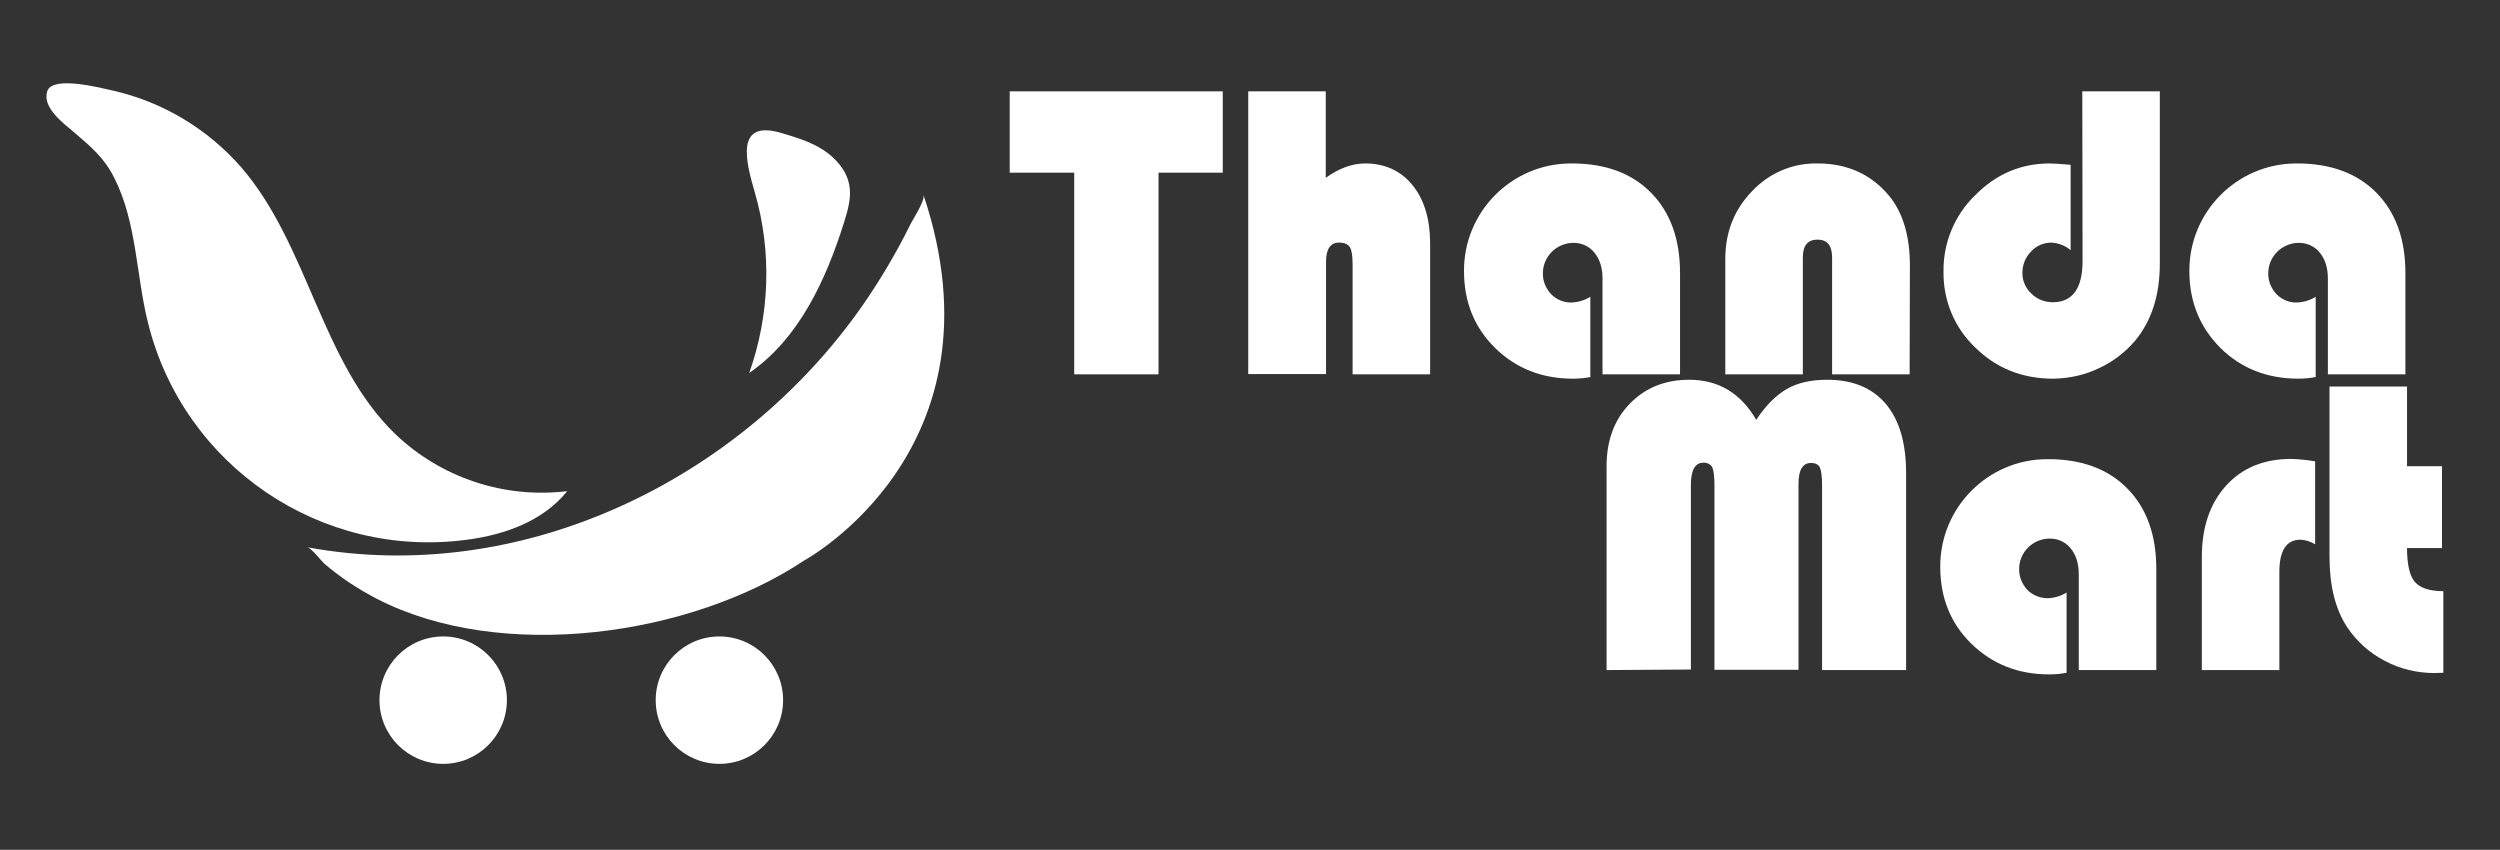
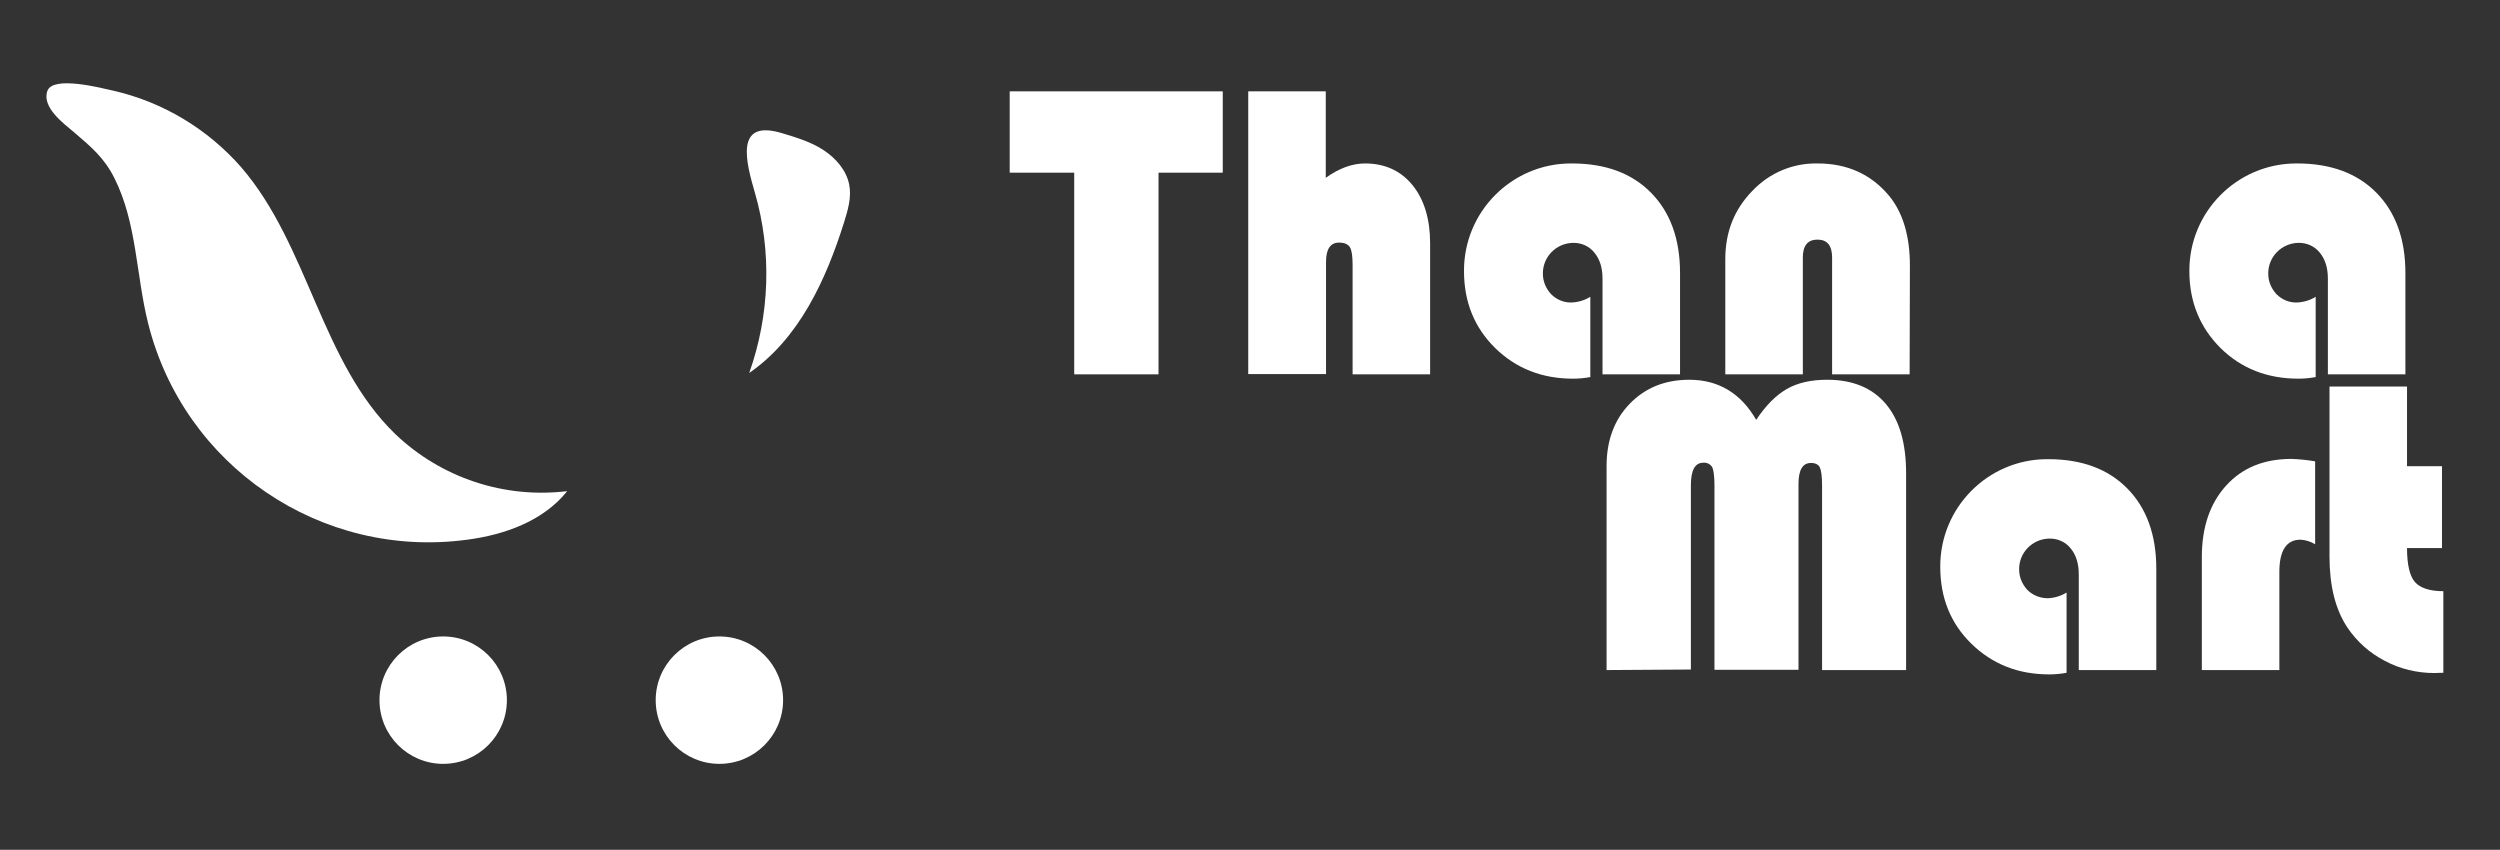
<svg xmlns="http://www.w3.org/2000/svg" version="1.1" x="0px" y="0px" viewBox="0 0 922.3 313.5" style="enable-background:new 0 0 922.3 313.5;" xml:space="preserve">
  <rect x="0" y="0" width="922.3" height="313.5" fill="#333333" stroke="none" />
  <style type="text/css">
	.st0{display:none;}
	.st1{fill:#FFFFFF;}
</style>
  <g id="Layer_2" class="st0">
</g>
  <g id="Layer_1">
-     <path class="st1" d="M113.4,201.9c1.5,0.3,5,4.9,6.2,6c5.9,5.1,12.5,9.4,19.4,13c46,23.7,115.8,13.8,157.8-14.2   c0,0,75.3-40.8,43.9-134.8c0.7,2.1-4.3,9.6-5.1,11.4c-5.1,10.3-11,20.2-17.6,29.7C272.7,177.6,192,216.4,113.4,201.9z" />
    <path class="st1" d="M276.4,137.6c7.6-21.4,8.4-44.7,2.1-66.5c-3.2-11-7.7-27.3,9.9-22c5.3,1.6,10.7,3.2,15.3,6.2s8.6,7.5,9.6,12.9   c0.9,4.6-0.5,9.3-1.9,13.8C304.7,103.3,294.8,124.9,276.4,137.6z" />
    <path class="st1" d="M209,181.5l0.2-0.3c-23.2,2.8-46.4-4.9-63.3-21c-27.5-26.5-32-69.7-57-98.6C76.6,47.6,60.2,37.7,42,33.5   c-4.5-1-22.4-5.7-24.5,0c-2.2,6,5.9,12,9.7,15.2c6.3,5.4,11.2,9.4,15,17c8.3,16.5,8,35.8,12.4,53.4c13.1,52.8,63.9,87.3,117.8,80   C186.2,197.3,200.3,192.2,209,181.5z" />
    <circle class="st1" cx="265.4" cy="258.3" r="23.5" />
    <circle class="st1" cx="163.5" cy="258.3" r="23.5" />
    <path class="st1" d="M427.4,63.7v74.4h-31.1V63.7h-23.8v-30h78.6v30H427.4z" />
    <path class="st1" d="M489.1,33.7v31.9c4.9-3.5,9.7-5.3,14.5-5.3c7.3,0,13.2,2.7,17.5,8c4.3,5.3,6.5,12.5,6.5,21.5v48.3H499V97.8   c0-3.3-0.3-5.5-1-6.6s-2-1.7-4-1.7c-3.2,0-4.8,2.4-4.8,7.1v41.4h-28.7V33.7H489.1z" />
    <path class="st1" d="M586.7,109.5v29.6c-2.1,0.4-4.3,0.6-6.4,0.6c-11.5,0-21-3.8-28.7-11.3c-7.7-7.6-11.5-17-11.5-28.4   c-0.1-21.8,17.5-39.6,39.3-39.7c0.2,0,0.3,0,0.5,0c12.4,0,22.1,3.6,29.2,10.8s10.7,17.1,10.7,29.6v37.4h-28.6v-35.3   c0-4-1-7.2-3-9.6c-1.9-2.4-4.9-3.7-7.9-3.6c-6.2,0.1-11.2,5.2-11.1,11.4c0,2.8,1.1,5.4,3,7.5c2,2,4.7,3.2,7.6,3.1   C582.2,111.5,584.6,110.8,586.7,109.5z" />
    <path class="st1" d="M704.5,138.1h-28.6V95c0-4.4-1.8-6.6-5.4-6.6c-3.6,0-5.4,2.2-5.4,6.6v43.1h-28.6V95.6c0-10,3.3-18.3,9.9-25.1   c6.3-6.7,15-10.4,24.2-10.2c10.9,0,19.7,4,26.3,11.9c5.1,6.2,7.7,14.8,7.7,25.8L704.5,138.1z" />
-     <path class="st1" d="M768.2,33.7h28.6v63.6c0,11.7-3.1,21.2-9.2,28.5c-3.7,4.3-8.3,7.8-13.4,10.1c-5.2,2.5-10.9,3.7-16.7,3.8   c-11.4,0-21-3.8-28.8-11.5c-7.7-7.3-11.9-17.5-11.7-28.2c-0.1-10.5,4.1-20.6,11.6-27.9c7.8-7.9,16.9-11.8,27.6-11.8   c1.7,0,4.2,0.2,7.7,0.5v31.5c-2-1.7-4.4-2.6-7-2.8c-2.9,0-5.6,1.1-7.6,3.3c-2.1,2.1-3.2,4.9-3.2,7.9c0,2.9,1.2,5.7,3.3,7.6   c2.1,2.1,4.9,3.2,7.9,3.2c7.3,0,11-5.1,11-15.2L768.2,33.7z" />
    <path class="st1" d="M854.3,109.5v29.6c-2.1,0.4-4.3,0.6-6.4,0.6c-11.5,0-21.1-3.8-28.7-11.3c-7.6-7.6-11.5-17-11.5-28.4   c-0.1-21.8,17.5-39.6,39.3-39.7c0.2,0,0.3,0,0.5,0c12.3,0,22.1,3.6,29.2,10.8c7.1,7.2,10.7,17.1,10.7,29.6v37.4h-28.6v-35.3   c0-4-1-7.2-3-9.6c-1.9-2.4-4.9-3.7-7.9-3.6c-6.2,0.1-11.2,5.2-11.1,11.4c0,2.8,1.1,5.4,3,7.5c2,2,4.7,3.2,7.6,3.1   C849.8,111.5,852.2,110.8,854.3,109.5z" />
    <path class="st1" d="M592.7,247.2v-75.3c0-9.3,2.8-17,8.5-22.9c5.7-5.9,13-8.9,22-8.9c10.7,0,19,4.9,24.7,14.8   c3.5-5.3,7.3-9.1,11.3-11.4s9-3.4,14.9-3.4c9.4,0,16.6,3,21.6,8.9s7.5,14.4,7.5,25.6v72.6h-31v-68c0-3.4-0.3-5.6-0.8-6.7   s-1.6-1.7-3.3-1.7c-3.1,0-4.6,2.6-4.6,7.8v68.5h-31v-68c0-3.3-0.3-5.6-0.8-6.7c-0.7-1.2-2-1.8-3.3-1.7c-3.1,0-4.6,2.8-4.6,8.3v68   L592.7,247.2z" />
    <path class="st1" d="M762.4,218.6v29.6c-2.1,0.4-4.3,0.6-6.4,0.6c-11.5,0-21-3.8-28.7-11.3s-11.5-17-11.5-28.4   c-0.1-21.8,17.5-39.6,39.3-39.7c0.2,0,0.3,0,0.5,0c12.4,0,22.1,3.6,29.2,10.8c7.1,7.2,10.7,17.1,10.7,29.6v37.4h-28.6v-35.3   c0-4-1-7.2-3-9.6c-1.9-2.4-4.9-3.7-7.9-3.6c-6.2,0.1-11.2,5.2-11.1,11.4c0,2.8,1.1,5.4,3,7.5c2,2,4.7,3.1,7.6,3.1   C757.9,220.6,760.3,219.9,762.4,218.6z" />
    <path class="st1" d="M854.1,170.2v30.6c-1.6-1-3.5-1.6-5.4-1.7c-5.2,0-7.8,4-7.8,11.9v36.2h-28.6v-41.7c0-11,3-19.8,9-26.4   c6-6.6,14-9.8,24.1-9.8C848.2,169.4,851.2,169.7,854.1,170.2z" />
    <path class="st1" d="M888,142.8V172h12.9v30.2H888c0,6.1,1,10.3,2.9,12.5s5.4,3.4,10.5,3.4v30.1c-1.5,0-2.6,0.1-3.3,0.1   c-6.4,0-12.7-1.5-18.3-4.5c-5.6-2.9-10.3-7.1-13.8-12.3c-4.4-6.6-6.6-15.3-6.6-26.2v-62.7H888z" />
  </g>
</svg>